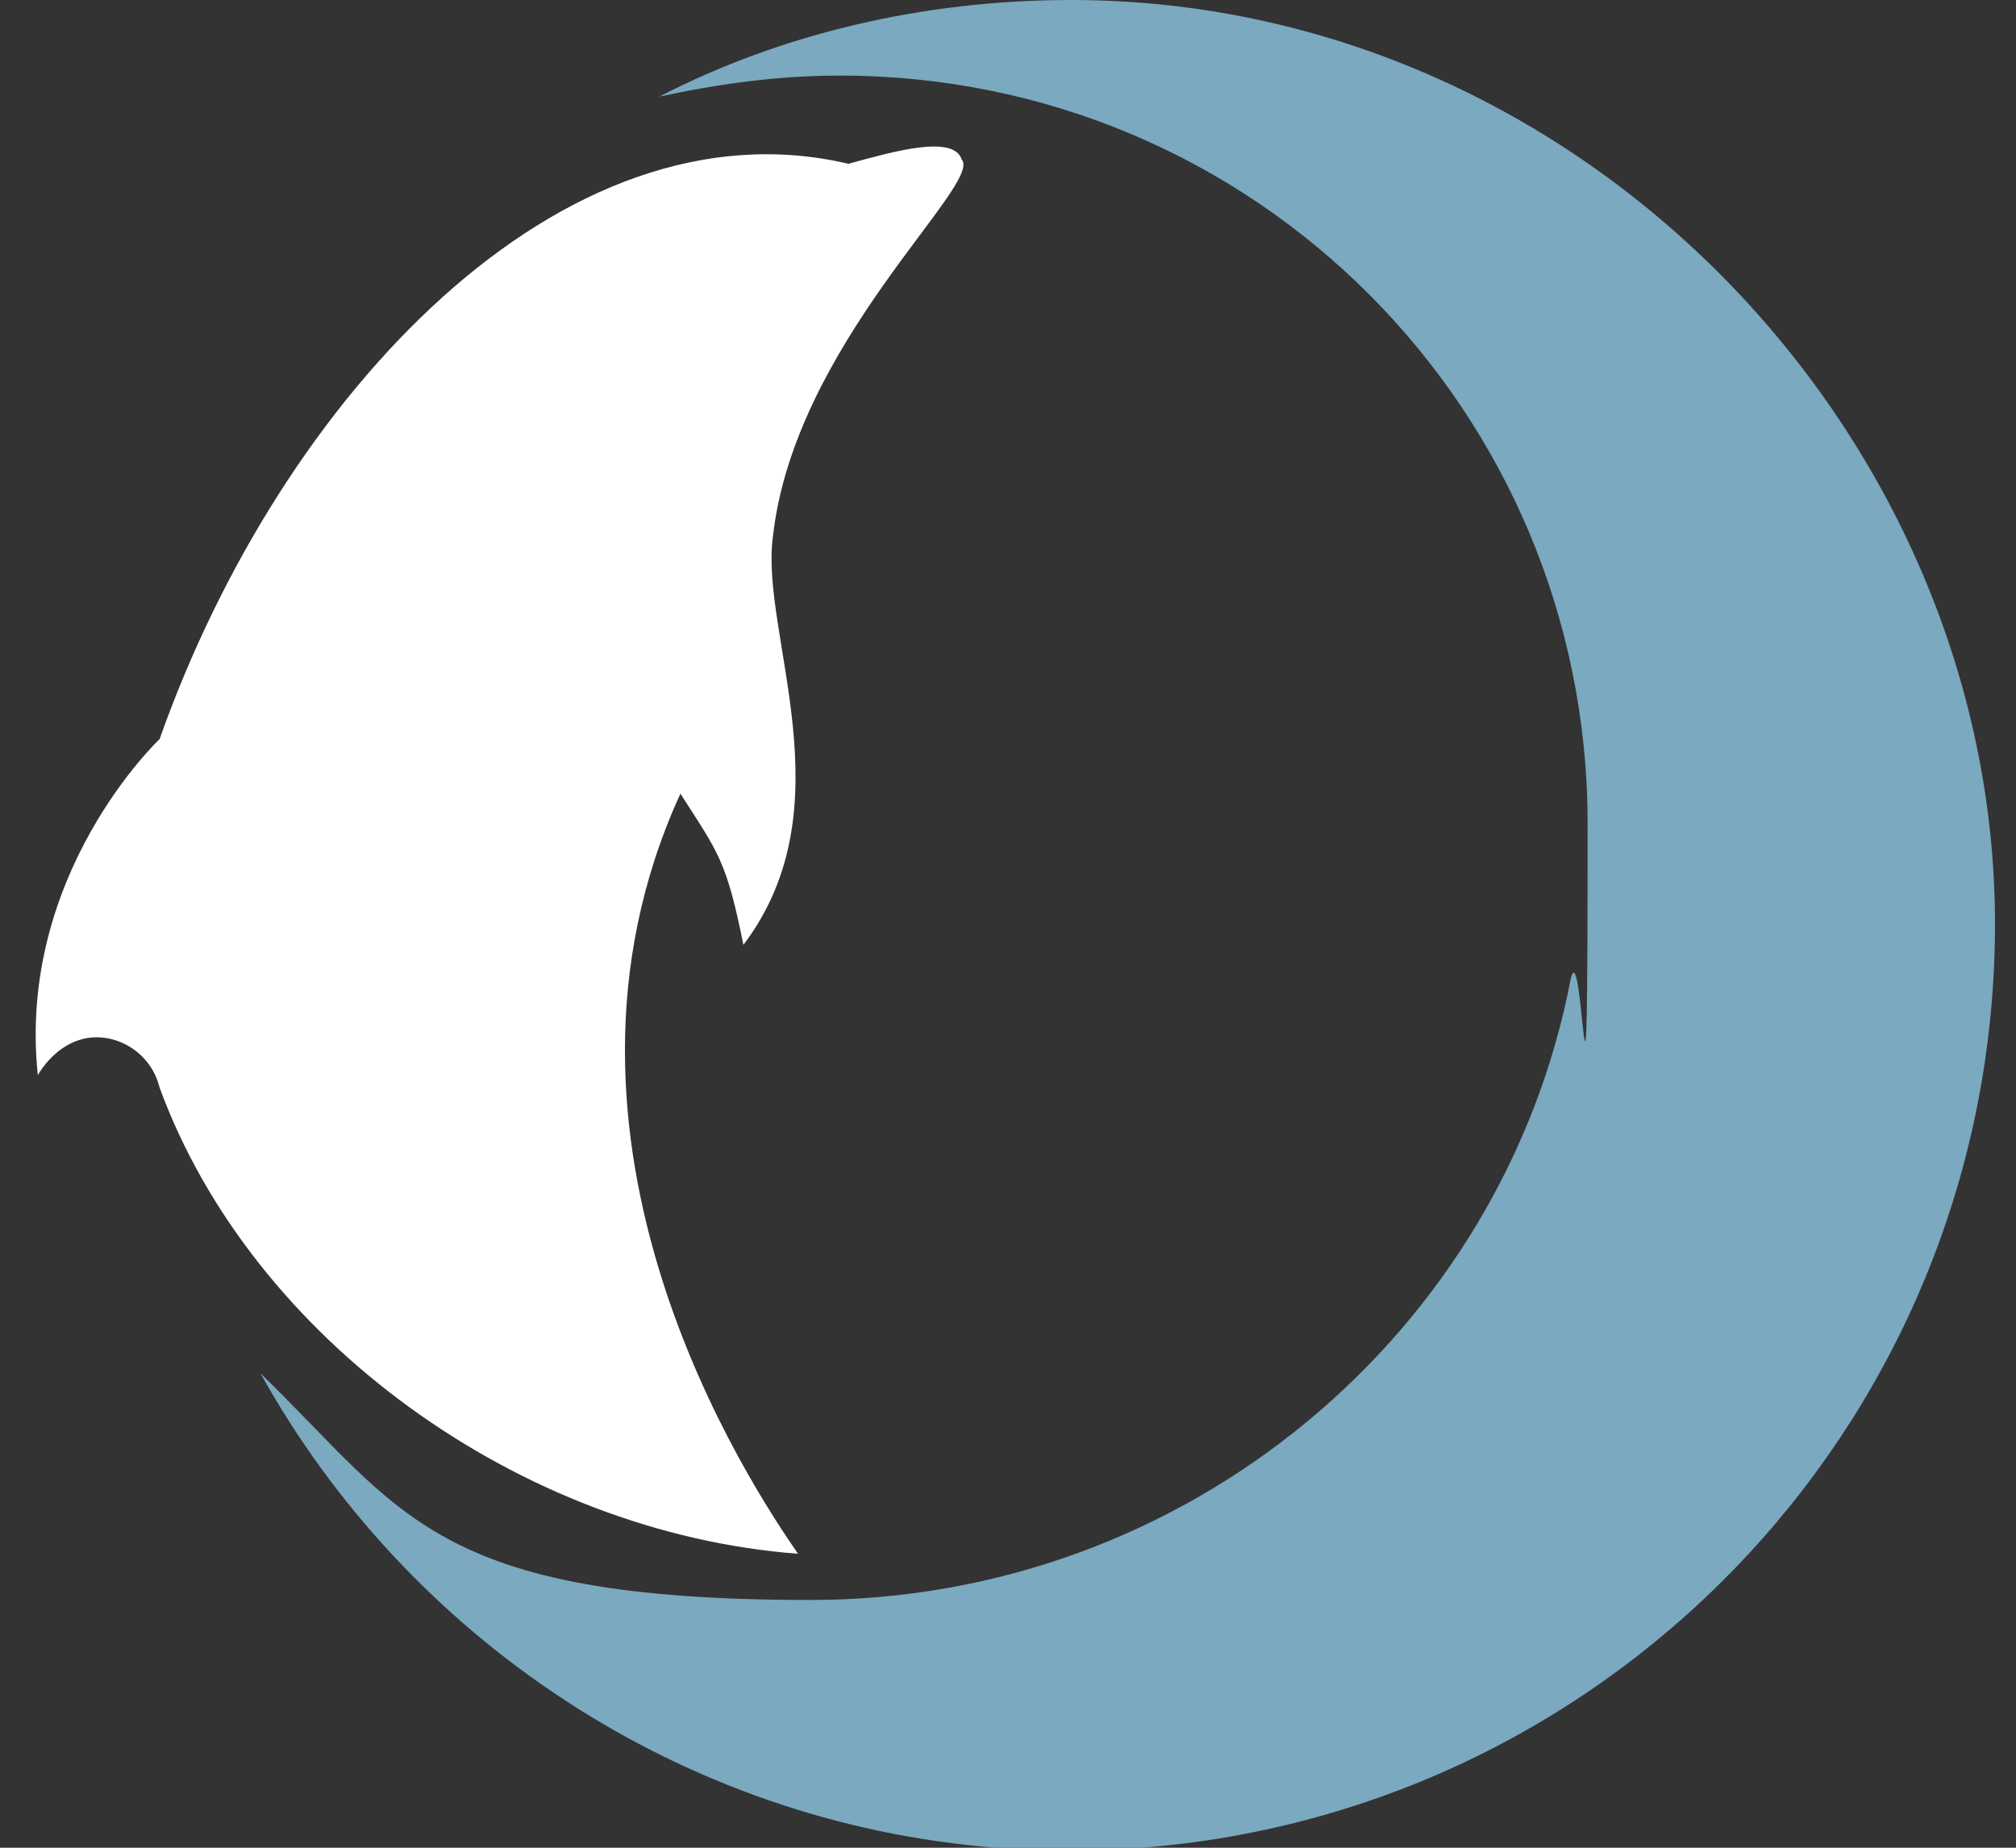
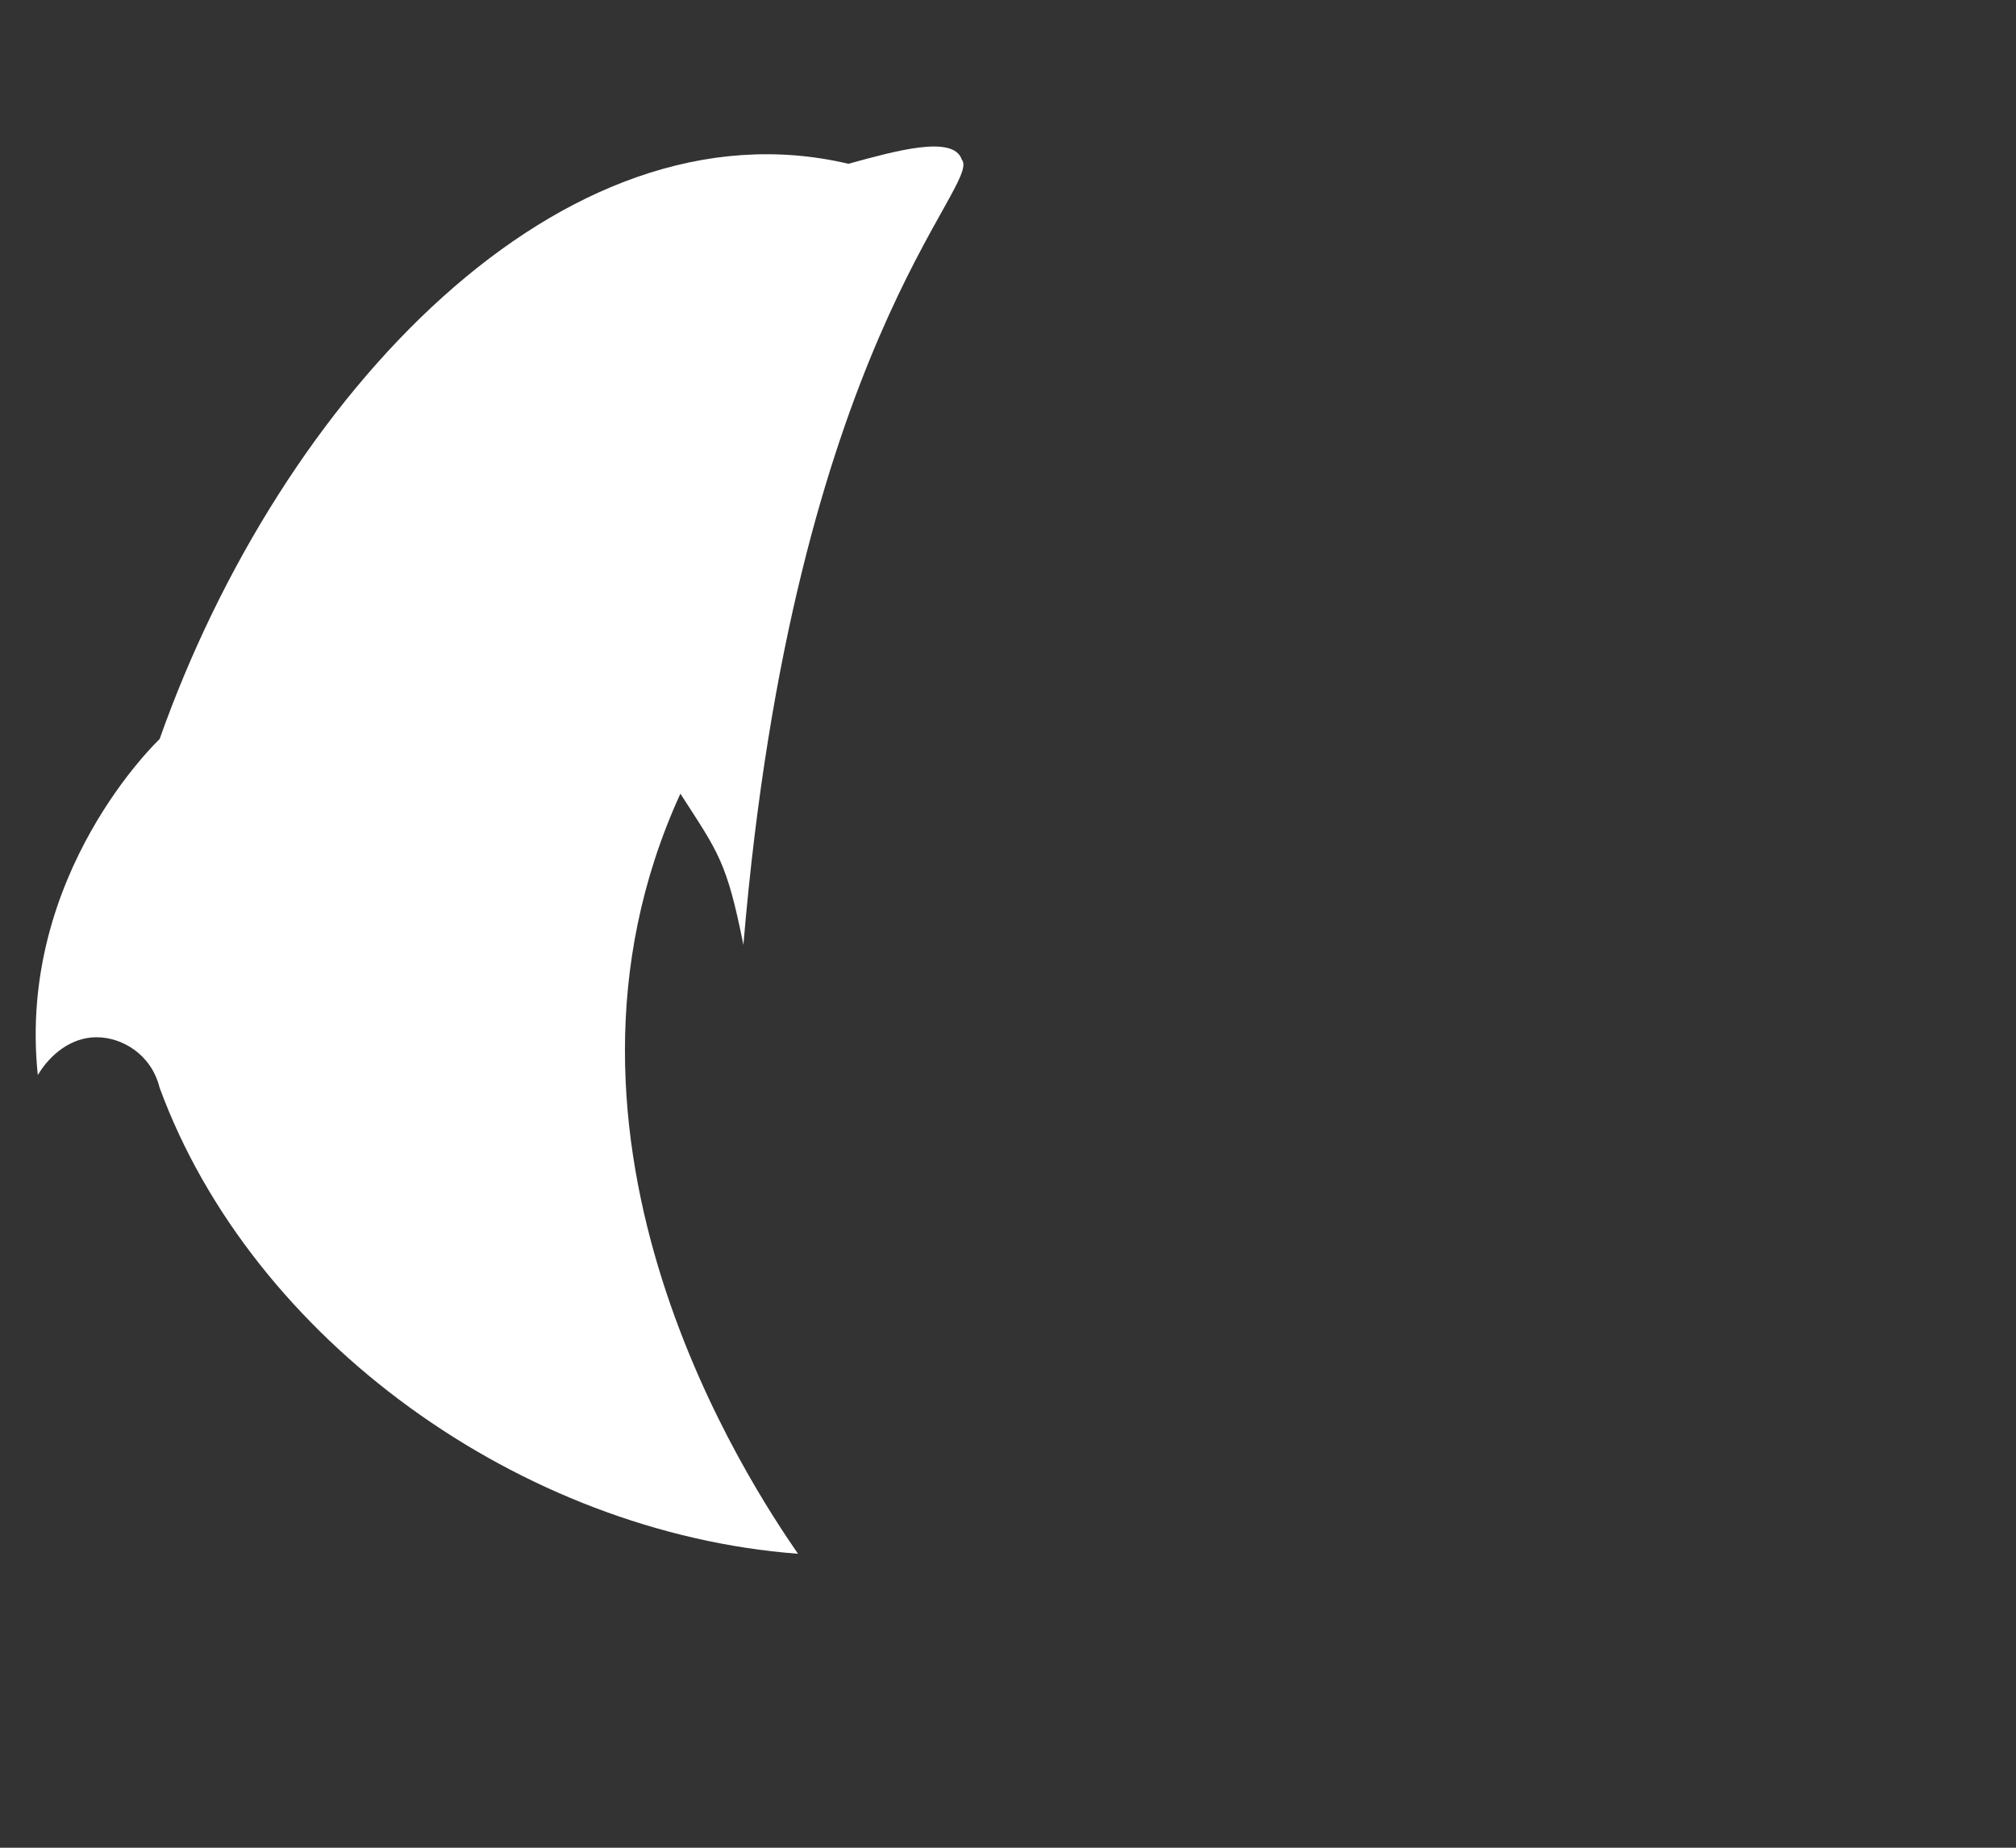
<svg xmlns="http://www.w3.org/2000/svg" width="48px" height="44px" viewBox="0 0 48 44" version="1.1">
  <rect x="0" y="0" width="48" height="44" fill="#333333" stroke="none" />
  <title>logo</title>
  <g id="Page-1" stroke="none" stroke-width="1" fill="none" fill-rule="evenodd">
    <g id="logo" transform="translate(0.85, 0)" fill-rule="nonzero">
-       <path d="M24.65,0 C21.15,0 17.75,0.8 14.85,2.3 C16.25,2 17.65,1.8 19.15,1.8 C29.05,1.8 36.95,9.8 36.95,19.6 C36.95,29.4 36.85,22.1 36.55,23.3 C34.95,31.7 27.45,38.1 18.45,38.1 C9.45,38.1 8.75,36 5.35,32.7 C8.85,39 15.35,43.4 22.85,44 L26.35,44 C37.75,43.1 46.65,33.6 46.65,22 C46.65,10.4 36.85,0 24.65,0 Z" id="Path" fill="#7AA9C0" />
-       <path d="M15.35,18.9 C16.25,20.3 16.45,20.5 16.85,22.5 C19.35,19.2 17.25,15.1 17.55,12.8 C18.05,8.2 22.55,4.4 22.05,3.8 C21.85,3.2 20.45,3.6 19.35,3.9 C12.55,2.3 5.85,9.4 2.95,17.6 C2.95,17.6 -0.45,20.8 0.05,25.6 C0.05,25.6 0.05,25.6 0.05,25.6 C0.35,25.1 0.85,24.7 1.45,24.7 C2.05,24.7 2.75,25.1 2.95,25.9 C5.15,31.9 11.55,36.5 18.15,37 C17.05,35.4 11.55,27.2 15.35,18.9 L15.35,18.9 Z" id="Path" fill="#FFFFFF" />
+       <path d="M15.35,18.9 C16.25,20.3 16.45,20.5 16.85,22.5 C18.05,8.2 22.55,4.4 22.05,3.8 C21.85,3.2 20.45,3.6 19.35,3.9 C12.55,2.3 5.85,9.4 2.95,17.6 C2.95,17.6 -0.45,20.8 0.05,25.6 C0.05,25.6 0.05,25.6 0.05,25.6 C0.35,25.1 0.85,24.7 1.45,24.7 C2.05,24.7 2.75,25.1 2.95,25.9 C5.15,31.9 11.55,36.5 18.15,37 C17.05,35.4 11.55,27.2 15.35,18.9 L15.35,18.9 Z" id="Path" fill="#FFFFFF" />
    </g>
  </g>
</svg>